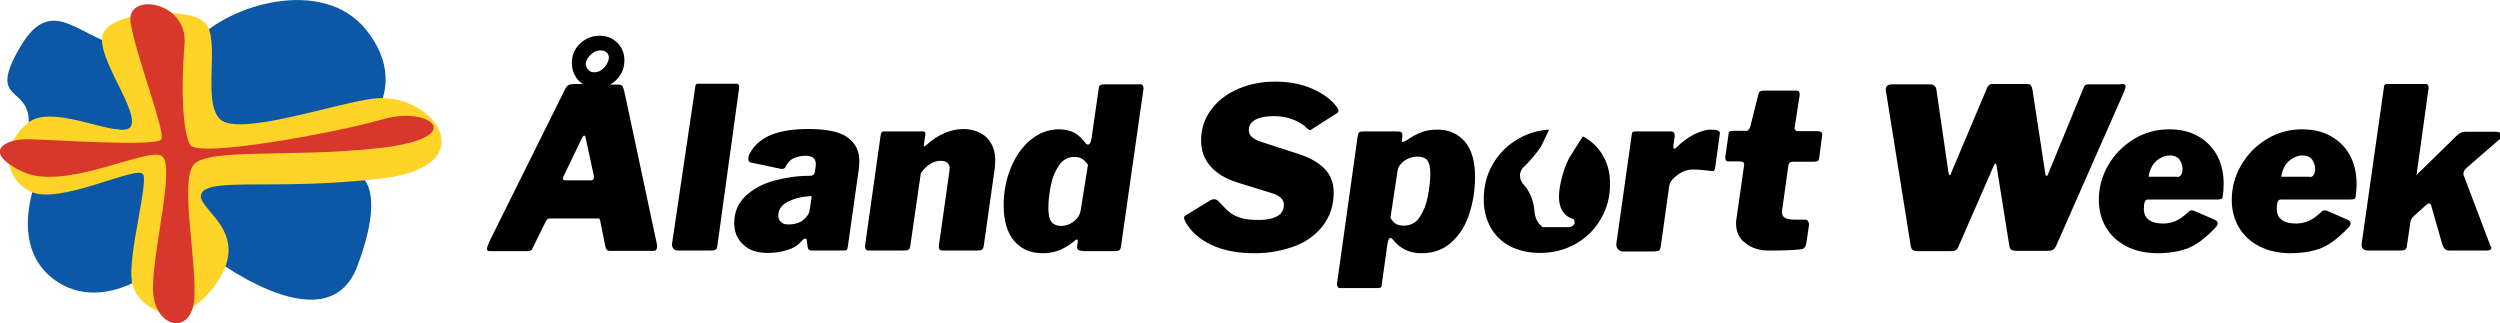
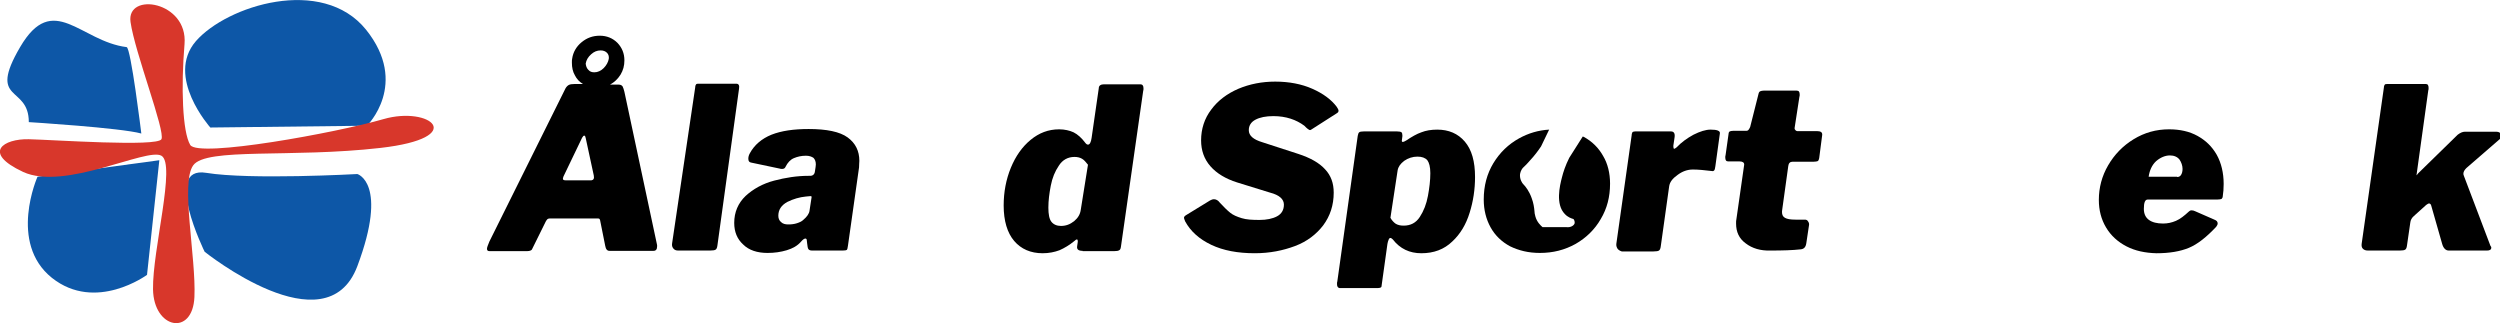
<svg xmlns="http://www.w3.org/2000/svg" version="1.1" id="Lager_1" x="0px" y="0px" viewBox="0 0 833.2 107.7" style="enable-background:new 0 0 833.2 107.7;" xml:space="preserve">
  <style type="text/css">
	.st0{fill:#0D57A7;}
	.st1{fill:#FFD428;}
	.st2{fill:#D8372B;}
</style>
  <g>
    <g>
      <path d="M219,82.1c0,1-0.4,1.5-1.2,1.5h-14.7c-0.7,0-1.2-0.5-1.4-1.7l-1.7-8.5c-0.1-0.2-0.1-0.4-0.3-0.5c-0.1-0.1-0.4-0.1-0.7-0.1    h-15.7c-0.4,0-0.6,0.1-0.8,0.2c-0.2,0.2-0.4,0.4-0.6,0.8l-4.5,9.1c-0.1,0.3-0.3,0.5-0.6,0.6c-0.2,0.1-0.6,0.2-1.1,0.2h-12.5    c-0.6,0-0.9-0.2-0.9-0.8c0-0.4,0.3-1.2,0.8-2.4l25.4-51.1c0.3-0.5,0.7-0.9,1.1-1.1c0.4-0.2,1-0.3,1.8-0.3h2.9    c-1.2-0.7-2.1-1.7-2.7-2.9c-0.7-1.2-1-2.6-1-4.2c0-0.6,0-1.1,0.1-1.4c0.3-2.1,1.4-4,3.1-5.4c1.8-1.5,3.8-2.2,6.1-2.2    c2.3,0,4.3,0.8,5.9,2.4c1.5,1.6,2.3,3.5,2.3,5.8c0,1.8-0.4,3.3-1.3,4.8c-0.9,1.4-2,2.5-3.5,3.3h2.9c0.6,0,1,0.2,1.3,0.6    c0.2,0.4,0.4,1,0.6,1.8L219,81.7C219,81.5,219,81.8,219,82.1z M197.9,58.5L195.2,46c-0.1-0.5-0.2-0.8-0.5-0.8    c-0.2,0-0.4,0.2-0.7,0.7l-6.2,12.9c-0.1,0.3-0.2,0.6-0.2,0.8c0,0.3,0.3,0.5,0.9,0.5h8.6C197.8,60,198.1,59.5,197.9,58.5z     M196.1,23.3c0.5,0.6,1.2,0.8,2,0.8c1.1,0,2.2-0.5,3.1-1.4s1.5-2,1.7-3.1c0.1-0.8-0.1-1.5-0.6-2s-1.2-0.8-2.1-0.8    c-1.2,0-2.2,0.4-3.2,1.3s-1.6,1.9-1.8,3.1C195.3,22,195.5,22.7,196.1,23.3z" />
      <path d="M239.1,81.8c-0.1,0.8-0.3,1.2-0.6,1.4c-0.3,0.2-0.9,0.3-1.8,0.3H226c-0.7,0-1.2-0.2-1.6-0.7s-0.5-1-0.4-1.7l7.7-52    c0-0.5,0.2-0.9,0.3-1c0.2-0.2,0.5-0.2,0.9-0.2h12.5c0.8,0,1.1,0.6,0.9,1.7L239.1,81.8z" />
      <path d="M262.2,83.4c-2,0.6-4.1,0.9-6.4,0.9c-3.4,0-6.2-0.9-8.1-2.8c-2-1.8-3-4.2-3-7.2c0-3.6,1.3-6.6,3.8-9    c2.5-2.3,5.7-4.1,9.5-5.1c3.8-1,7.6-1.6,11.5-1.6h0.5c0.9,0,1.5-0.5,1.6-1.5l0.2-1.3c0-0.2,0.1-0.6,0.1-1c0-1-0.3-1.7-0.8-2.2    c-0.6-0.4-1.4-0.7-2.5-0.7c-1.5,0-2.8,0.3-4,0.8s-2.1,1.5-2.8,2.9c-0.2,0.5-0.6,0.7-1.1,0.7c-0.4,0-0.6,0-0.8-0.1l-9.5-2    c-0.7-0.1-1-0.5-1-1.3c0-0.5,0.1-1.1,0.5-1.8c1.5-2.8,4-4.9,7.2-6.2c3.3-1.3,7.4-1.9,12.4-1.9c6,0,10.4,0.9,13,2.8    s3.9,4.5,3.9,7.8c0,0.4-0.1,1.2-0.1,2.2l-3.7,26.1c-0.1,0.8-0.2,1.2-0.4,1.4c-0.1,0.1-0.6,0.2-1.3,0.2h-10.3c-0.6,0-1-0.2-1.2-0.5    s-0.3-1-0.4-1.9l-0.1-0.9c0-0.5-0.2-0.7-0.5-0.7s-0.8,0.3-1.4,1C265.8,81.9,264.2,82.8,262.2,83.4z M270.4,66.3    c0-0.2,0.1-0.4,0.1-0.7c0-0.2-0.3-0.3-0.8-0.2l-1.1,0.1c-2.1,0.2-4.2,0.8-6.2,1.8c-2,1.1-3,2.6-3,4.6c0,0.9,0.3,1.6,0.9,2.1    c0.6,0.6,1.4,0.8,2.4,0.8s2-0.1,2.9-0.4c0.9-0.3,1.6-0.6,2.1-1.1c1.2-1,2-2.1,2.1-3.1L270.4,66.3z" />
-       <path d="M288.3,82l0.1-0.8l5.1-36.1c0.1-0.5,0.2-0.9,0.4-1.1c0.1-0.1,0.4-0.2,0.9-0.2h12.8c0.3,0,0.6,0.1,0.7,0.2    c0.1,0.2,0.1,0.5,0.1,0.9l-0.5,3.4v0.2c0,0.2,0,0.3,0.1,0.3c0.2,0,0.4-0.2,0.8-0.5c1.8-1.7,3.8-3,5.9-3.9s4.2-1.4,6.3-1.4    c3.2,0,5.9,1,7.8,2.8c1.9,1.9,2.9,4.4,2.9,7.6c0,0.5-0.1,1.2-0.1,2.2l-3.7,26.1c-0.1,0.8-0.3,1.2-0.6,1.5    c-0.3,0.2-0.9,0.3-1.7,0.3h-11.5c-0.8,0-1.2-0.4-1.2-1.3c0-0.4,0-0.8,0.1-1l3.4-24l0.1-1.1c0-1.6-1-2.5-3-2.5    c-2.5,0-4.6,1.4-6.6,4.1l-3.5,24.1c-0.1,0.8-0.3,1.2-0.6,1.4c-0.3,0.2-1,0.3-1.9,0.3h-11.1C288.7,83.6,288.3,83,288.3,82z" />
      <path d="M360.8,83.6c-1.4,0-2-0.5-1.8-1.6l0.2-1.4v-0.3c0-0.3-0.1-0.5-0.3-0.5c-0.2,0-0.5,0.2-0.8,0.5c-1.7,1.4-3.4,2.4-5,3.1    c-1.6,0.6-3.5,1-5.6,1c-4,0-7.2-1.4-9.5-4.1c-2.3-2.7-3.5-6.7-3.5-11.8c0-4.5,0.8-8.7,2.4-12.6c1.6-3.9,3.8-7,6.6-9.3    c2.8-2.3,5.9-3.5,9.5-3.5c1.8,0,3.5,0.4,4.8,1c1.4,0.7,2.7,1.9,3.9,3.5c0.3,0.4,0.6,0.6,0.9,0.6c0.6,0,1-0.8,1.2-2.2l2.4-16.6    c0-0.5,0.2-0.8,0.5-1s0.7-0.3,1.2-0.3h12.2c0.6,0,1,0.4,1,1.3c0,0.4,0,0.7-0.1,0.9l-7.4,51.8c-0.1,0.7-0.2,1.1-0.6,1.3    c-0.3,0.2-0.9,0.3-1.7,0.3h-10.5V83.6z M362.6,54.9c-0.7-0.9-1.3-1.6-2-2s-1.5-0.6-2.5-0.6c-2.2,0-4,1-5.2,2.9    c-1.3,1.9-2.2,4.1-2.7,6.7c-0.5,2.6-0.8,5-0.8,7.3c0,2.2,0.3,3.8,1,4.7s1.8,1.4,3.2,1.4c1.6,0,3-0.5,4.4-1.6    c1.3-1.1,2-2.3,2.2-3.8L362.6,54.9z" />
      <path d="M424.4,38.7c-2.5,0-4.5,0.4-6,1.2s-2.2,2-2.2,3.5c0,1.8,1.5,3.1,4.5,4l12,3.9c4,1.3,7,3,8.9,5.1c2,2.1,2.9,4.7,2.9,7.8    c0,4.2-1.2,7.8-3.5,10.9c-2.3,3-5.4,5.4-9.4,6.9s-8.4,2.4-13.4,2.4c-5.7,0-10.5-0.9-14.5-2.8s-6.9-4.5-8.7-7.8    c-0.3-0.7-0.4-1.1-0.4-1.2c0-0.3,0.2-0.6,0.7-0.9l8-4.9c0.4-0.2,0.8-0.4,1.3-0.4c0.7,0,1.4,0.4,1.9,1.1c1.4,1.5,2.5,2.6,3.5,3.4    c1,0.8,2.2,1.3,3.8,1.8s3.5,0.6,6,0.6c2.3,0,4.3-0.4,5.8-1.2s2.3-2.1,2.3-3.9s-1.5-3.2-4.6-4l-11-3.4c-3.8-1.2-6.8-3-8.9-5.4    s-3.1-5.3-3.1-8.6c0-3.8,1.1-7.3,3.4-10.3c2.2-3,5.3-5.3,9-6.9c3.8-1.6,7.9-2.4,12.3-2.4c4.6,0,8.8,0.8,12.4,2.4s6.3,3.6,8.1,6    c0.4,0.6,0.6,1,0.6,1.3c0,0.4-0.2,0.6-0.5,0.8l-8.6,5.5c-0.3,0.2-0.5,0.2-0.8,0s-0.6-0.4-0.9-0.7s-0.5-0.5-0.6-0.6    C432,39.9,428.6,38.7,424.4,38.7z" />
      <path d="M445.6,94.7c0-0.4,0-0.7,0.1-0.9l6.8-48.5c0.1-0.6,0.3-1.1,0.5-1.2c0.2-0.2,0.7-0.3,1.5-0.3h11.1c0.8,0,1.2,0.1,1.5,0.3    c0.2,0.2,0.3,0.6,0.3,1.2l-0.2,1.6V47c0,0.2,0.1,0.3,0.3,0.3c0.3,0,0.7-0.2,1.2-0.5c1.8-1.2,3.5-2.2,5-2.7    c1.5-0.6,3.3-0.9,5.3-0.9c3.8,0,6.9,1.3,9.2,4s3.4,6.6,3.4,11.8c0,4.1-0.6,8.1-1.8,11.9c-1.2,3.9-3.1,7.1-5.8,9.6    c-2.7,2.6-6.1,3.9-10.3,3.9c-3.9,0-7.1-1.5-9.5-4.6c-0.3-0.3-0.6-0.5-0.8-0.5s-0.5,0.2-0.6,0.6c-0.2,0.4-0.3,0.9-0.4,1.4    l-1.9,13.6c0,0.5-0.1,0.8-0.3,0.9c-0.2,0.1-0.5,0.2-0.9,0.2h-12.9C445.9,95.9,445.6,95.5,445.6,94.7z M473.2,72.3    c1.3-2,2.2-4.3,2.7-7s0.8-5.2,0.8-7.6c0-2.1-0.4-3.5-1-4.3c-0.7-0.8-1.8-1.2-3.3-1.2c-1.6,0-3.1,0.5-4.4,1.4c-1.3,1-2,2-2.2,3.2    l-2.4,15.8c0.5,0.9,1.2,1.6,1.8,2c0.7,0.4,1.5,0.6,2.6,0.6C470.1,75.2,471.9,74.3,473.2,72.3z" />
      <path d="M536.6,61.2c0,4.4-1,8.3-3.1,11.8c-2,3.5-4.9,6.3-8.4,8.3c-3.6,2-7.5,3-11.9,3c-3.8,0-7-0.8-9.9-2.2    c-2.8-1.5-5-3.6-6.5-6.3s-2.3-5.8-2.3-9.3c0-4.6,1.1-8.6,3.2-12.1c2.2-3.6,5-6.3,8.6-8.3c3.1-1.7,6.4-2.7,10-2.9l-2.7,5.6    c-1,1.5-2.2,3.1-3.7,4.7c-0.8,0.9-1.5,1.7-2.3,2.4c-0.3,0.3-0.8,1-1,2.1c-0.2,1.8,0.8,3.1,1,3.3c0.9,0.9,2.1,2.5,2.9,4.8    c0.6,1.6,0.8,3.1,0.9,4.2c0,0.5,0.1,1.1,0.3,1.8c0.5,1.9,1.8,3.1,2.4,3.6h7.9c1.4,0.2,2.6-0.5,2.8-1.3c0.1-0.6-0.2-1.2-0.4-1.4    c-0.7-0.2-1.9-0.6-2.9-1.7c-3.1-3.2-1.7-9.3-0.9-12.3c0.4-1.6,1.1-3.8,2.4-6.4c1.5-2.4,3-4.7,4.5-7.1c0.1,0,0.2,0.1,0.3,0.1    c2.8,1.5,5,3.7,6.5,6.4C535.8,54.5,536.6,57.7,536.6,61.2z" />
      <path d="M539.1,82.9c-0.3-0.5-0.5-1-0.4-1.7l5.1-36.1c0-0.5,0.2-0.9,0.3-1.1c0.2-0.1,0.5-0.2,0.9-0.2h11.9c1,0,1.4,0.7,1.2,2    l-0.4,2.7v0.4c0,0.4,0.1,0.7,0.3,0.7c0.1,0,0.4-0.2,0.8-0.5c1.5-1.6,3.4-3,5.6-4.2c2.2-1.1,4.1-1.7,5.7-1.7c1.1,0,1.9,0.1,2.4,0.3    s0.8,0.5,0.7,1l-1.5,10.9c-0.1,0.7-0.2,1.2-0.4,1.4s-0.4,0.3-0.8,0.2c-2.5-0.3-4.5-0.5-6.3-0.5s-3.5,0.6-5.1,1.8    c-1.7,1.2-2.6,2.4-2.8,3.8l-2.8,20c-0.1,0.8-0.3,1.2-0.6,1.4s-0.9,0.3-1.8,0.3h-10.6C539.9,83.6,539.4,83.3,539.1,82.9z" />
      <path d="M581.8,81.1c-2.2-1.6-3.2-3.8-3.2-6.6c0-0.6,0-1.1,0.1-1.4l2.6-18.2v-0.1c0-0.6-0.5-1-1.5-1H576c-0.7,0-1-0.4-1-1.3    c0-0.3,0-0.6,0.1-0.8l1-7.1c0-0.4,0.2-0.7,0.4-0.8s0.6-0.2,1.1-0.2h4.4c0.3,0,0.6-0.1,0.8-0.4c0.2-0.3,0.4-0.6,0.5-0.9l2.8-11.1    c0.1-0.4,0.3-0.7,0.6-0.8c0.3-0.1,0.6-0.2,1.1-0.2h11c0.7,0,1,0.4,1,1.3c0,0.3,0,0.6-0.1,0.8l-1.6,10.4v0.1c0,0.2,0.1,0.4,0.3,0.6    c0.2,0.2,0.4,0.3,0.6,0.3h6.6c1.2,0,1.8,0.4,1.7,1.3l-1,7.7c-0.1,0.5-0.2,0.8-0.5,1c-0.3,0.1-0.7,0.2-1.4,0.2h-7    c-0.8,0-1.3,0.5-1.4,1.4l-2,14.4c0,0.2-0.1,0.5-0.1,0.9c0,1,0.3,1.6,1,2s1.8,0.6,3.5,0.6h3.2c0.4,0,0.8,0.2,1,0.6    c0.3,0.4,0.4,0.9,0.3,1.3l-0.9,6c-0.2,1.3-0.8,1.9-1.9,2c-2.6,0.3-6,0.4-10.1,0.4C586.8,83.6,584,82.8,581.8,81.1z" />
-       <path d="M708,28.1c0.2,0.1,0.4,0.4,0.4,0.8s-0.3,1.2-0.8,2.4l-22.4,50.8c-0.4,0.6-0.7,1-1,1.2c-0.4,0.2-0.9,0.3-1.7,0.3h-10.3    c-0.8,0-1.4-0.1-1.8-0.3c-0.4-0.2-0.6-0.6-0.7-1.2l-4.3-26.9c-0.1-0.5-0.2-0.7-0.4-0.7c-0.1,0-0.3,0.2-0.5,0.7l-11.8,27    c-0.3,0.7-0.6,1.1-1,1.2c-0.4,0.2-0.9,0.3-1.7,0.3h-10.8c-0.8,0-1.3-0.1-1.7-0.4c-0.4-0.3-0.6-0.7-0.7-1.4l-8.2-51.2    c-0.1-0.2-0.1-0.5-0.1-0.9c0-1.1,0.7-1.7,2.2-1.7h12.5c1.3,0,2.1,0.7,2.2,2l4,27.5c0.1,0.6,0.2,0.8,0.4,0.8s0.4-0.2,0.5-0.8    l12-28.4c0.2-0.5,0.5-0.8,0.8-1s0.8-0.2,1.6-0.2h10.8c0.7,0,1.2,0.2,1.4,0.5s0.4,0.8,0.5,1.5l4.3,28.1c0,0.3,0.1,0.5,0.4,0.5    c0.2,0,0.4-0.2,0.5-0.6l11.8-28.7c0.2-0.5,0.4-0.8,0.7-1s0.8-0.2,1.6-0.2h10C707.4,27.9,707.8,28,708,28.1z" />
      <path d="M708.7,82.1c-2.9-1.5-5.2-3.6-6.8-6.3s-2.4-5.7-2.4-9.2c0-4,1-7.9,3.1-11.5s4.9-6.5,8.5-8.7s7.5-3.3,11.8-3.3    c3.6,0,6.8,0.7,9.5,2.2s4.8,3.5,6.4,6.3c1.5,2.7,2.3,6,2.3,9.7c0,1.5-0.1,2.9-0.3,4.1c0,0.4-0.2,0.7-0.4,0.9    c-0.3,0.1-0.7,0.2-1.4,0.2h-23.2c-0.9,0-1.3,1-1.3,3.1c0,1.7,0.6,2.9,1.7,3.7c1.1,0.8,2.7,1.2,4.7,1.2c1.5,0,2.9-0.3,4.3-0.9    c1.4-0.6,2.8-1.7,4.3-3.1c0.2-0.2,0.5-0.4,0.9-0.4s0.8,0.1,1.2,0.3l6.4,2.8c0.8,0.3,1.1,0.7,1.1,1.3c0,0.3-0.2,0.7-0.5,1.1    c-3.2,3.4-6.2,5.8-9.1,7c-2.9,1.2-6.5,1.8-10.8,1.8C714.9,84.3,711.6,83.6,708.7,82.1z M725.6,59c0.5,0,1-0.2,1.3-0.7    s0.5-1.1,0.5-2c0-1.1-0.4-2.2-1-3.1c-0.7-0.9-1.8-1.4-3.2-1.4c-1.6,0-3.2,0.7-4.6,1.9c-1.4,1.3-2.2,3.1-2.5,5.2h9.5V59z" />
-       <path d="M753,82.1c-2.9-1.5-5.2-3.6-6.8-6.3s-2.4-5.7-2.4-9.2c0-4,1-7.9,3.1-11.5s4.9-6.5,8.5-8.7s7.5-3.3,11.8-3.3    c3.6,0,6.8,0.7,9.5,2.2s4.8,3.5,6.4,6.3c1.5,2.7,2.3,6,2.3,9.7c0,1.5-0.1,2.9-0.3,4.1c0,0.4-0.2,0.7-0.4,0.9    c-0.3,0.1-0.7,0.2-1.4,0.2h-23.2c-0.9,0-1.3,1-1.3,3.1c0,1.7,0.6,2.9,1.7,3.7c1.1,0.8,2.7,1.2,4.7,1.2c1.5,0,2.9-0.3,4.3-0.9    c1.4-0.6,2.8-1.7,4.3-3.1c0.2-0.2,0.5-0.4,0.9-0.4s0.8,0.1,1.2,0.3l6.4,2.8c0.8,0.3,1.1,0.7,1.1,1.3c0,0.3-0.2,0.7-0.5,1.1    c-3.2,3.4-6.2,5.8-9.1,7c-2.9,1.2-6.5,1.8-10.8,1.8C759.2,84.3,755.9,83.6,753,82.1z M769.8,59c0.5,0,1-0.2,1.3-0.7s0.5-1.1,0.5-2    c0-1.1-0.4-2.2-1-3.1c-0.7-0.9-1.8-1.4-3.2-1.4c-1.6,0-3.2,0.7-4.6,1.9c-1.4,1.3-2.2,3.1-2.5,5.2h9.5V59z" />
      <path d="M830.3,82.5c0,0.7-0.5,1-1.4,1h-12.8c-1,0-1.8-0.8-2.2-2.3l-3.6-12.6c-0.1-0.5-0.4-0.8-0.8-0.8c-0.1,0-0.5,0.2-0.9,0.5    l-4.1,3.7c-0.7,0.6-1.1,1.3-1.2,2.2l-1.1,7.6c-0.1,0.8-0.3,1.2-0.6,1.4s-0.9,0.3-1.8,0.3h-10.6c-0.8,0-1.3-0.2-1.7-0.6    c-0.4-0.4-0.5-1-0.4-1.7l7.4-52c0-0.5,0.2-0.9,0.3-1c0.2-0.2,0.5-0.2,0.9-0.2h12.8c0.6,0,0.9,0.4,0.9,1.3c0,0.4,0,0.6-0.1,0.8    l-3.9,28.1v0.2c0,0,0.1,0,0.2-0.2c0.1-0.2,0.3-0.4,0.5-0.6l13-12.7c0.8-0.6,1.6-1,2.4-1h10.3c0.6,0,1.1,0.1,1.4,0.4    c0.3,0.3,0.5,0.6,0.5,1s-0.2,0.7-0.5,1L822,56c-0.7,0.7-1,1.3-1,1.9c0,0.1,0,0.4,0.2,0.8l8.8,23.2    C830.2,82.1,830.3,82.4,830.3,82.5z" />
    </g>
    <g>
      <path class="st0" d="M68.7,57.6c-14.6-2.4-0.5,26.3-0.5,26.3s40.5,32.5,50.9,4.8s0-30.7,0-30.7S83.3,60,68.7,57.6L68.7,57.6z" />
      <path class="st0" d="M65.3,13.7C55,25.6,70.1,42.5,70.1,42.5l52.2-0.6c0,0,14.2-13.9-0.3-32C107.4-8.2,75.6,1.9,65.3,13.7    L65.3,13.7z" />
      <path class="st0" d="M42.2,15.7c-15.4-1.9-24.5-18.8-35.5,0s2.9,12.5,2.9,25c0,0,30.7,1.9,37.5,3.8C47.1,44.5,43.6,15.8,42.2,15.7    L42.2,15.7z" />
      <path class="st0" d="M12.5,58.9l40.6-5.5L49,91.6c0,0-17.1,12.6-31.7,1C2.7,80.9,12.5,58.9,12.5,58.9L12.5,58.9z" />
-       <path class="st1" d="M35,10c5.1-6.4,27.9-7.8,33.3-2.4c5.4,5.4-1.1,26.2,5,32.1s37.5-5,50.8-6.8c19.9-2.8,38.3,22.2,3.7,26.5    c-34.6,4.2-57.2-0.3-60.5,4.8s17.1,12.1,5,30s-27.2,8.4-28.4-0.6c-1.2-9,5.5-32.2,3.8-35.5s-28.2,10.5-37.6,5.7s-9.4-16.2-0.6-23    s32.4,6.9,34.3,0.9C45.9,35.6,29.9,16.3,35,10L35,10z" />
      <path class="st2" d="M9.6,46.4c8.3,0.2,42.8,2.6,44.2,0c1.4-2.6-8.9-29-10.3-39.1s19.2-6.9,18,7.4s-0.7,29.2,1.9,33.6    s48.9-4.1,64.4-8.6s28.7,6.2-1,9.6c-29.7,3.4-58.1-0.2-62.4,5.8c-4.3,5.9,1,30.7,0.4,43.9c-0.6,13.2-13.6,10.6-13.8-2.6    c-0.2-13.2,7.7-41.7,2.8-44.5c-4.9-2.8-32.2,11.8-46.1,5.4C-6.2,50.8,1.3,46.2,9.6,46.4L9.6,46.4z" />
    </g>
  </g>
</svg>